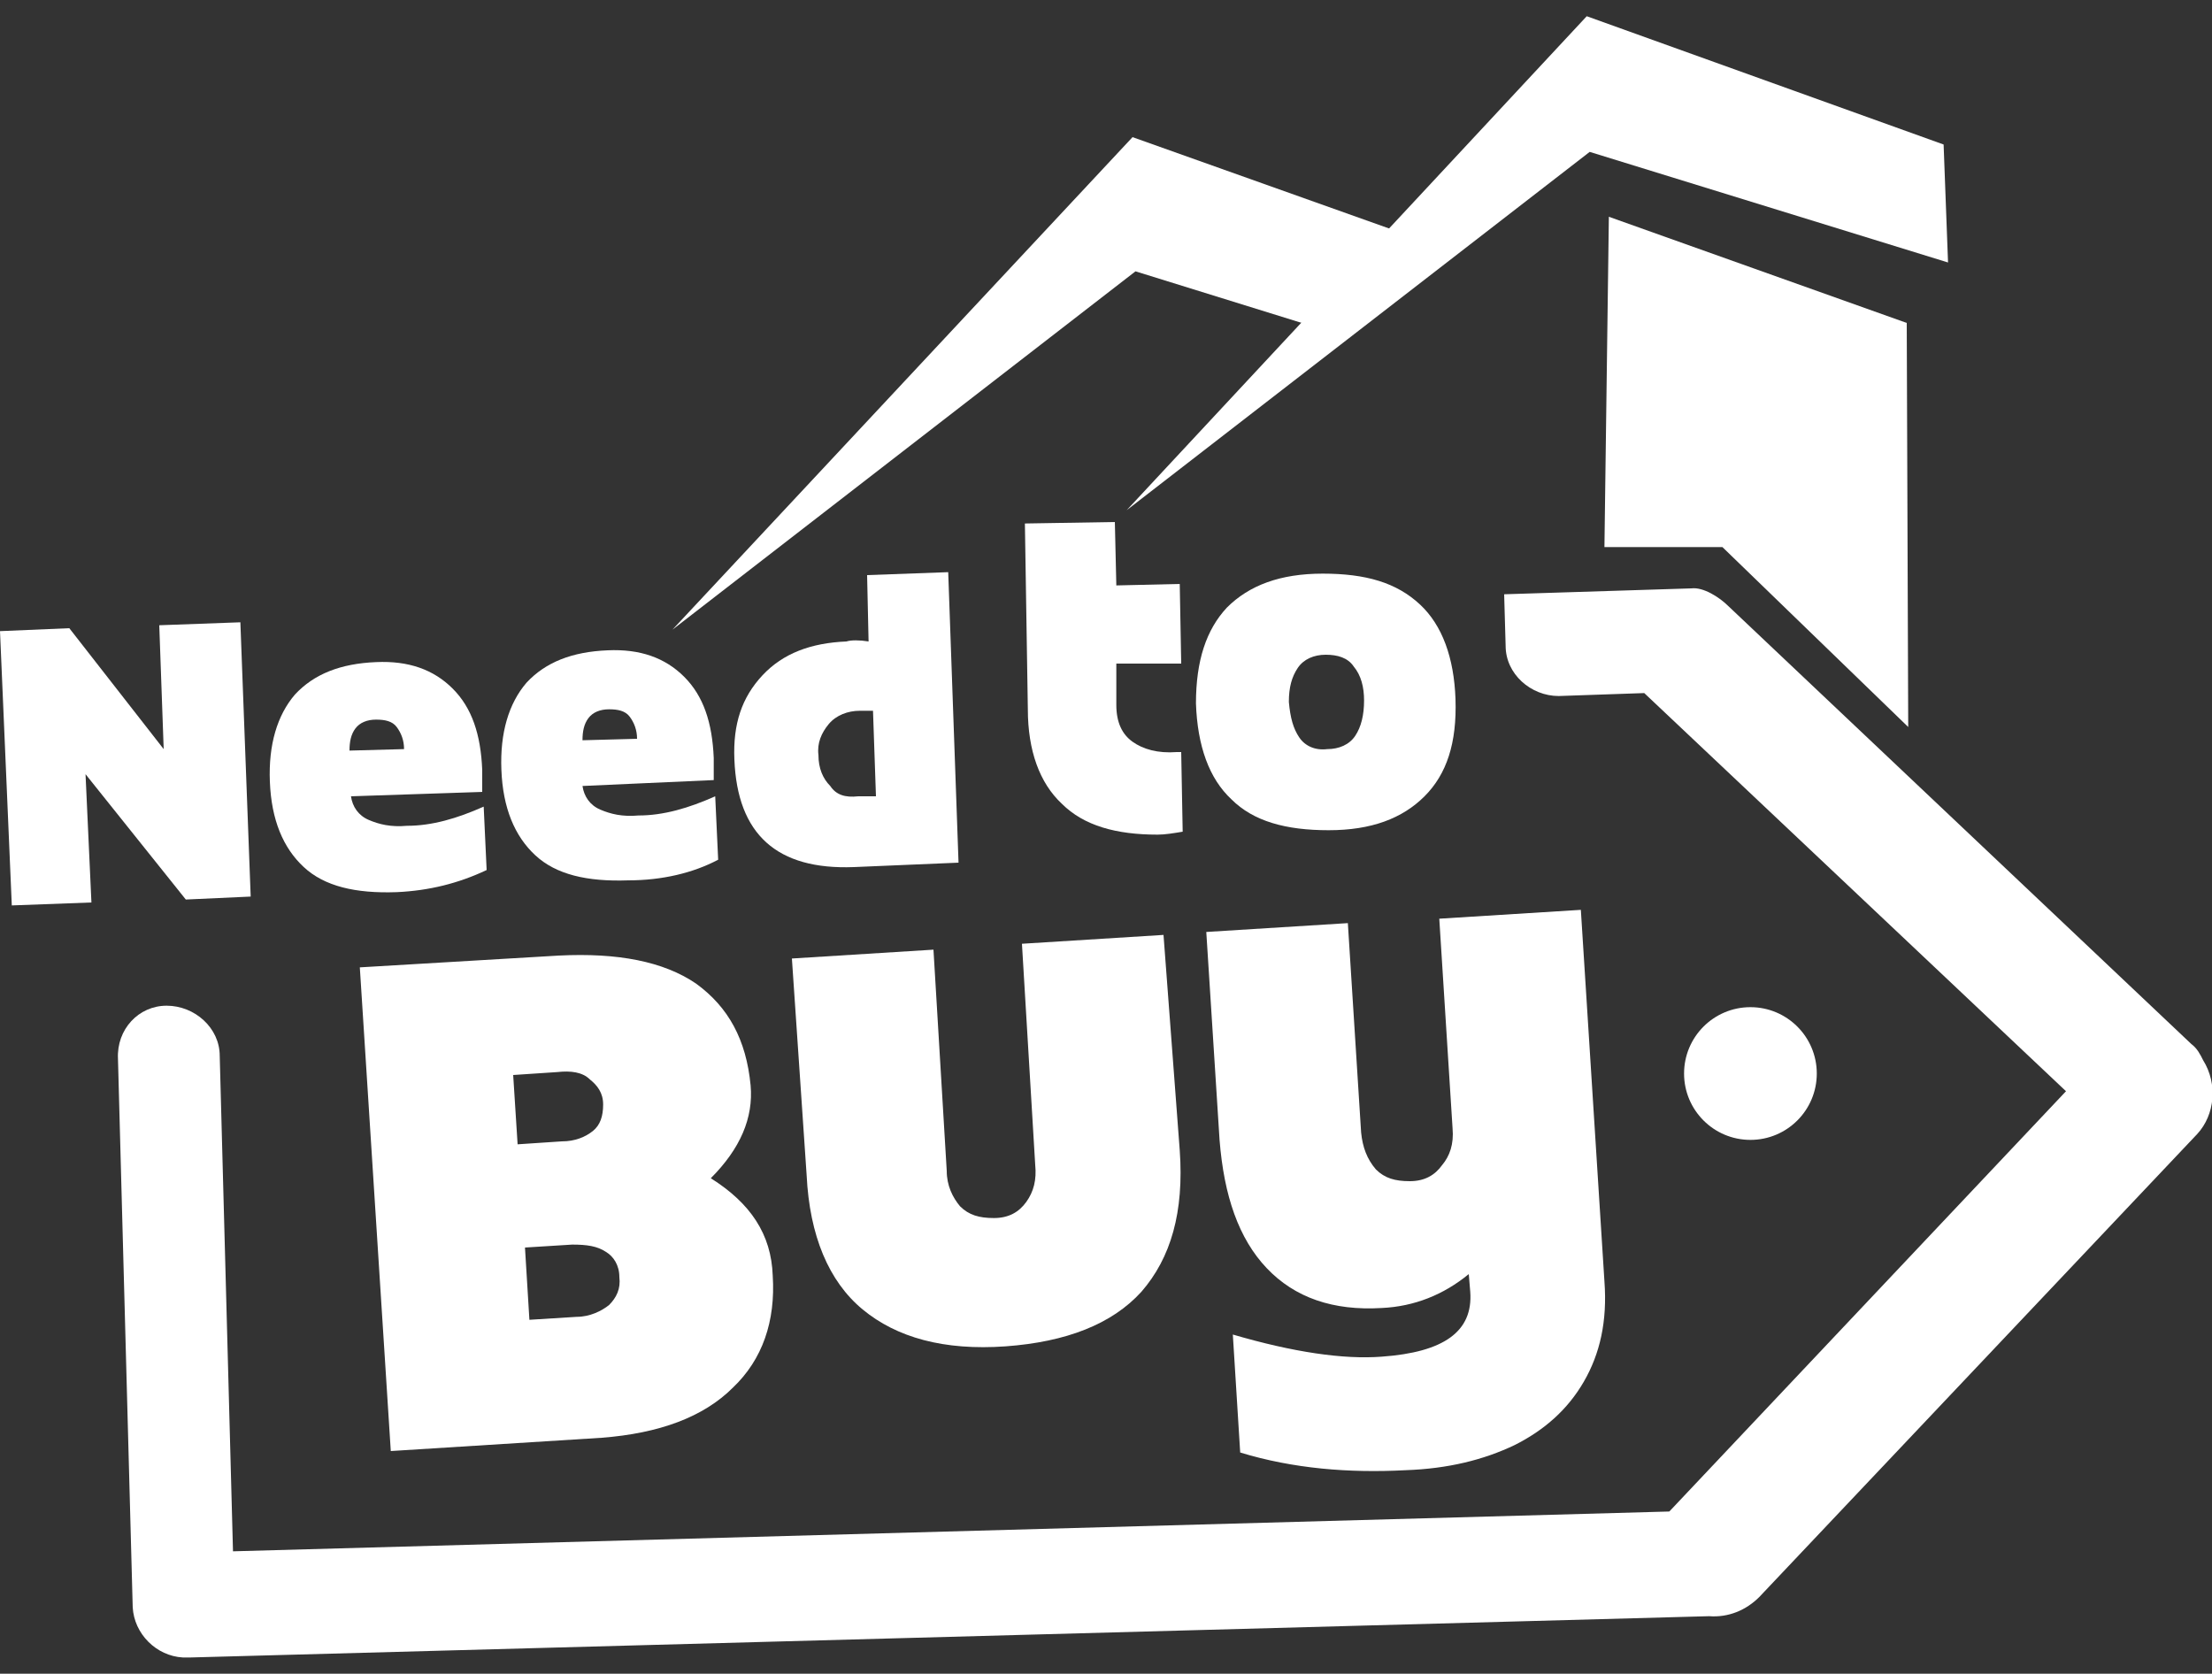
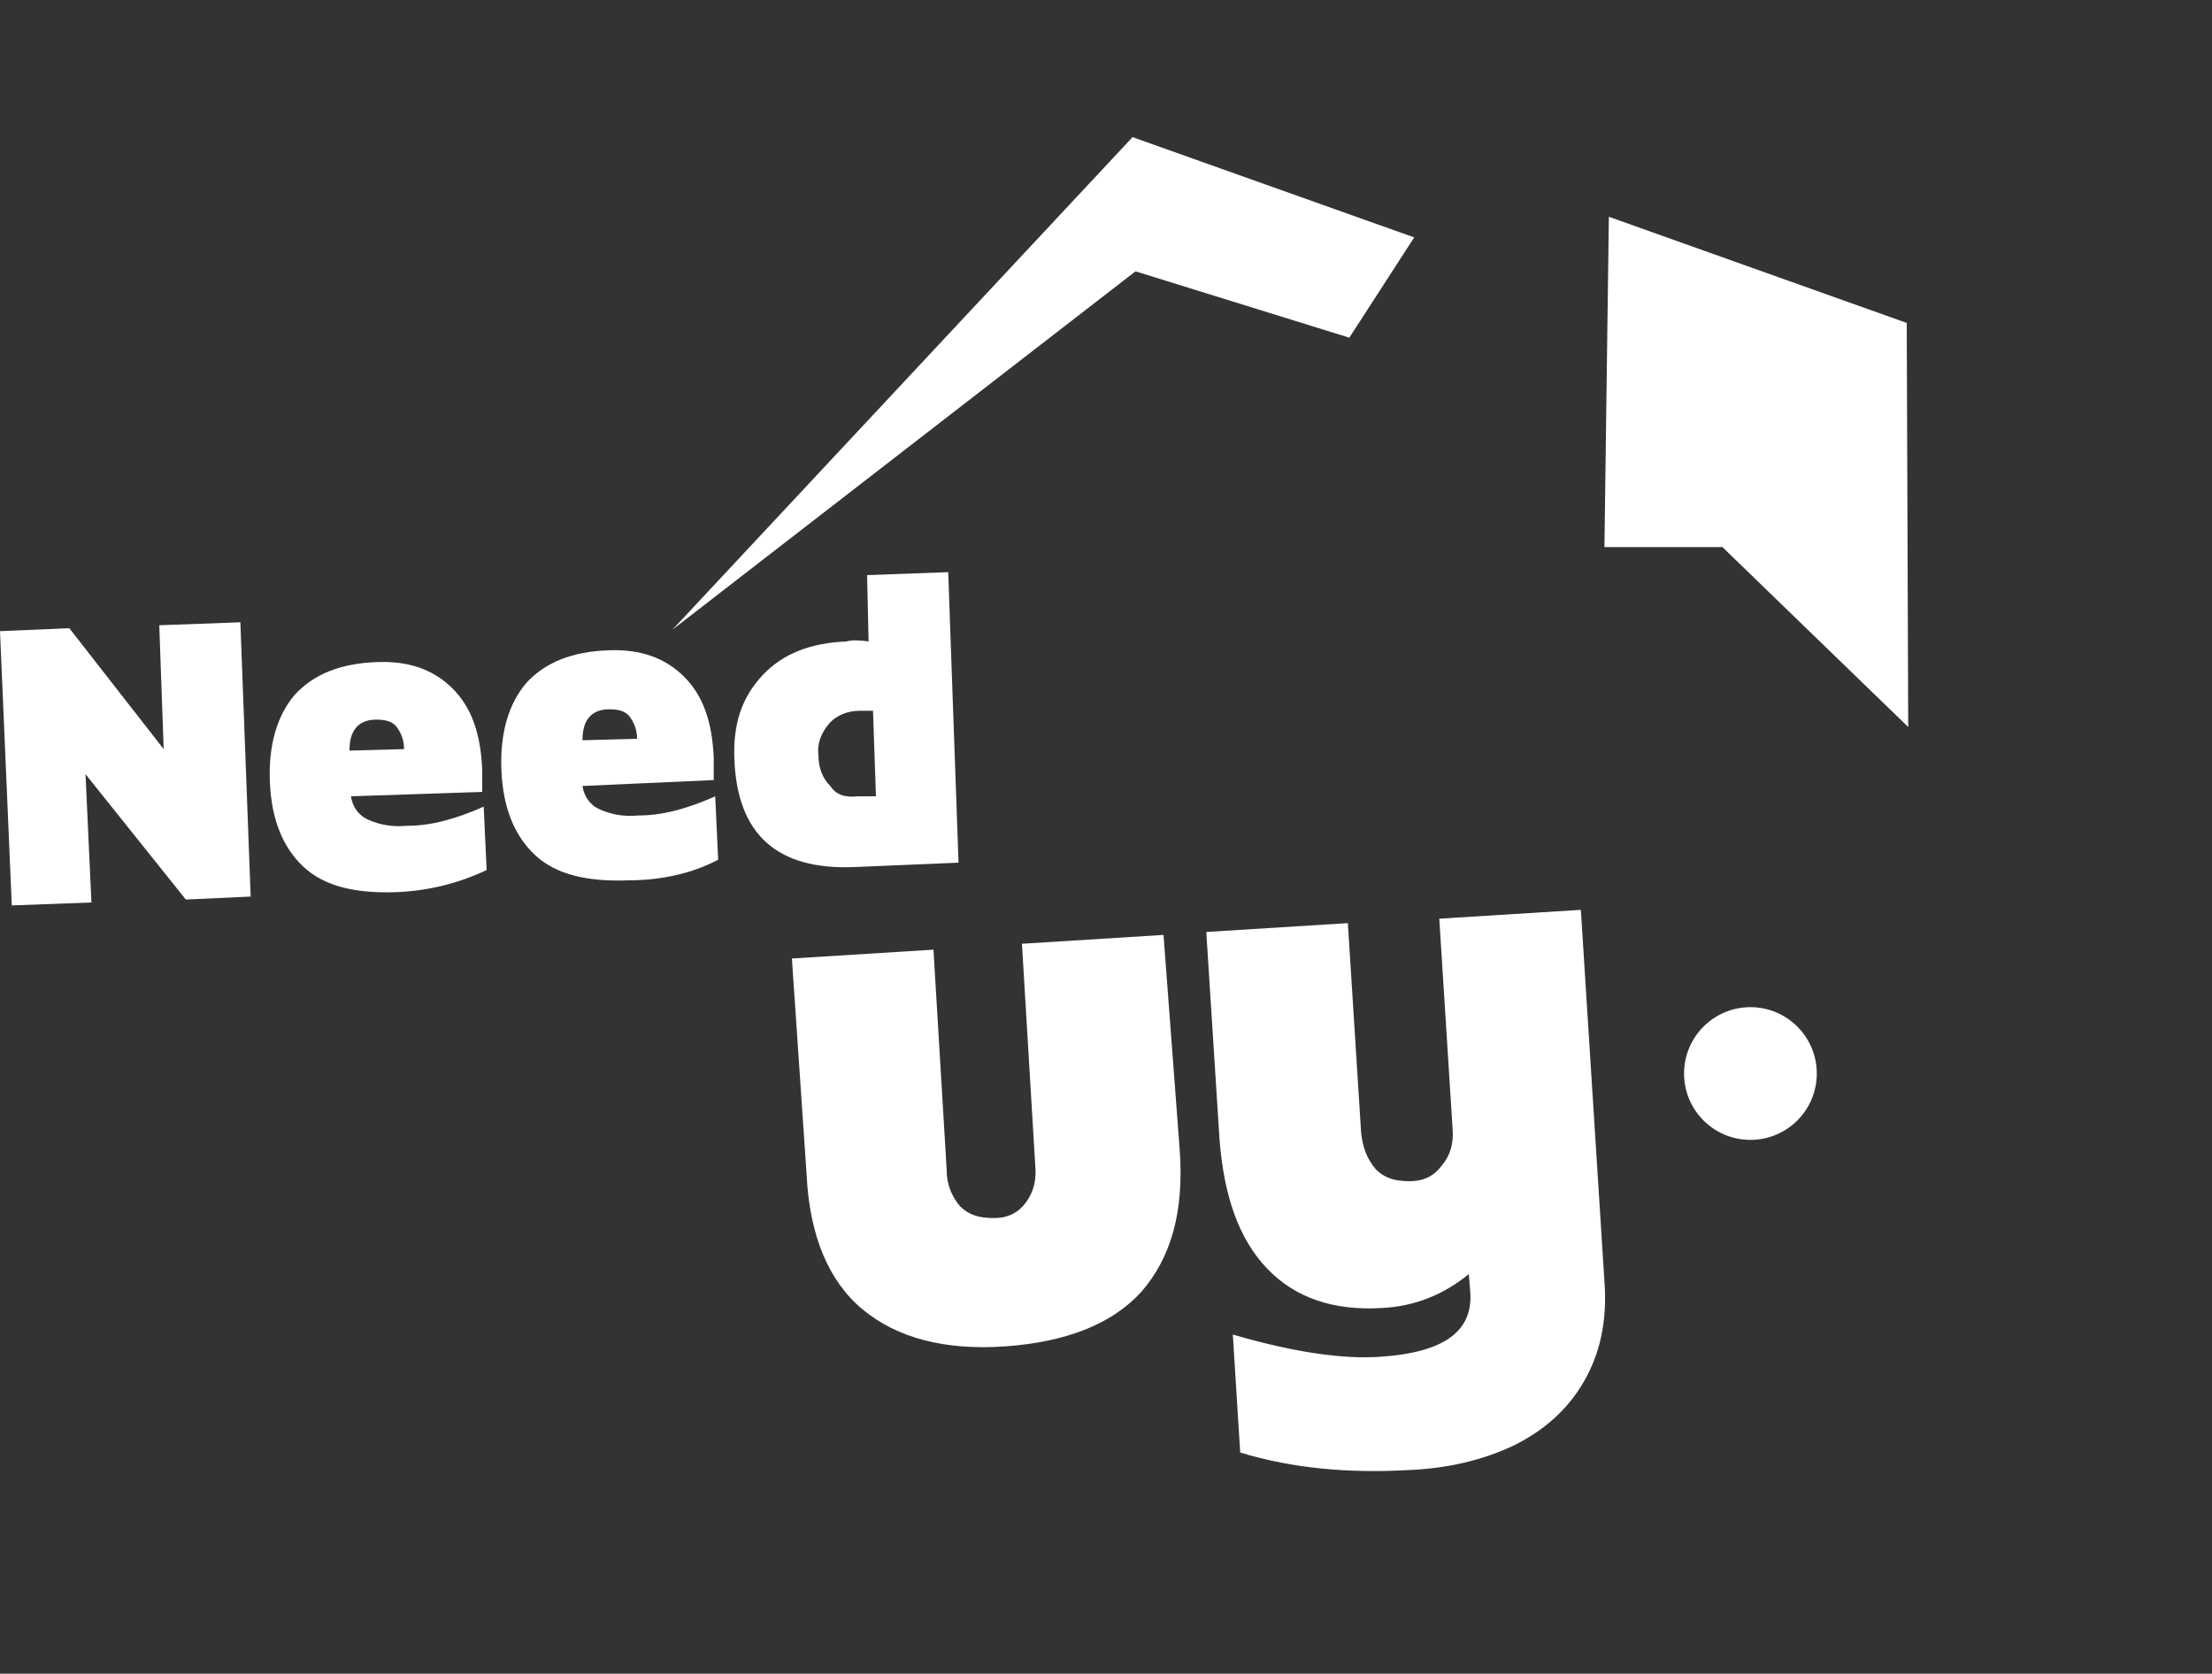
<svg xmlns="http://www.w3.org/2000/svg" version="1.1" id="Layer_1" x="0px" y="0px" viewBox="0 0 150 113.5" style="enable-background:new 0 0 150 113.5;" xml:space="preserve">
  <rect x="0" y="0" width="150" height="113.5" fill="#333333" stroke="none" />
  <style type="text/css">
	.st0{fill:#FFFFFF;}
	.st1{fill-rule:evenodd;clip-rule:evenodd;fill:#FFFFFF;}
</style>
  <g id="Layer_x0020_1">
    <polygon class="st0" points="4.7,42.6 11.1,50.8 10.8,42.4 16.3,42.2 17,60.8 12.6,61 5.8,52.5 6.2,61.2 0.8,61.4 0,42.8  " />
    <path id="_x31_" class="st0" d="M26.9,60.5c-2.8,0.1-4.9-0.4-6.3-1.7s-2.2-3.2-2.3-5.8c-0.1-2.5,0.5-4.5,1.7-5.9   c1.3-1.4,3.1-2.1,5.5-2.2c2.2-0.1,3.9,0.5,5.2,1.8c1.3,1.3,1.9,3.1,2,5.5l0,1.5L23.8,54c0.1,0.7,0.5,1.3,1.2,1.6   c0.7,0.3,1.5,0.5,2.6,0.4c1.7,0,3.4-0.5,5.2-1.3l0.2,4.3C31.1,59.9,29.1,60.4,26.9,60.5L26.9,60.5z M23.7,50.9l3.7-0.1   c0-0.6-0.2-1.1-0.5-1.5c-0.3-0.4-0.8-0.5-1.4-0.5c-0.6,0-1.1,0.2-1.4,0.6C23.8,49.8,23.7,50.3,23.7,50.9z" />
    <path id="_x32_" class="st0" d="M42.6,59.7c-2.8,0.1-4.9-0.4-6.3-1.7s-2.2-3.2-2.3-5.8c-0.1-2.5,0.5-4.5,1.7-5.9   c1.3-1.4,3.1-2.1,5.5-2.2c2.2-0.1,3.9,0.5,5.2,1.8s1.9,3.1,2,5.5l0,1.5l-8.9,0.4c0.1,0.7,0.5,1.3,1.2,1.6c0.7,0.3,1.5,0.5,2.6,0.4   c1.7,0,3.4-0.5,5.2-1.3l0.2,4.3C47,59.2,44.9,59.7,42.6,59.7L42.6,59.7z M39.5,50.2l3.7-0.1c0-0.6-0.2-1.1-0.5-1.5   c-0.3-0.4-0.8-0.5-1.4-0.5c-0.6,0-1.1,0.2-1.4,0.6C39.6,49.1,39.5,49.6,39.5,50.2L39.5,50.2z" />
    <path id="_x33_" class="st0" d="M58.9,43.5L58.8,39l5.5-0.2L65,58.5l-7.1,0.3c-5.2,0.2-7.9-2.2-8.1-7.3c-0.1-2.4,0.5-4.2,1.9-5.7   c1.4-1.5,3.3-2.2,5.7-2.3C57.7,43.4,58.3,43.4,58.9,43.5L58.9,43.5z M58.2,54l1.2,0l-0.2-5.8c-0.3,0-0.6,0-0.9,0   c-0.8,0-1.6,0.3-2.1,0.9c-0.5,0.6-0.8,1.3-0.7,2.1c0,0.9,0.3,1.6,0.8,2.1C56.7,53.9,57.3,54.1,58.2,54z" />
-     <path class="st0" d="M78.5,56.6c-2.8,0-5-0.6-6.5-2.1c-1.5-1.4-2.3-3.6-2.3-6.4l-0.2-12.6l6.1-0.1l0.1,4.3l4.3-0.1l0.1,5.4L75.7,45   l0,2.8c0,1.2,0.4,2,1.1,2.5c0.7,0.5,1.7,0.8,3,0.7h0.3l0.1,5.4C79.6,56.5,79,56.6,78.5,56.6L78.5,56.6z" />
-     <path id="_x31__00000052093431639223964010000009642849681688211348_" class="st0" d="M96.6,54c-1.5,1.5-3.6,2.3-6.5,2.3   c-2.9,0-5.1-0.6-6.6-2.1c-1.5-1.4-2.3-3.6-2.4-6.5c0-2.9,0.7-5,2.1-6.5c1.5-1.5,3.6-2.3,6.5-2.3s5,0.6,6.6,2.1   c1.5,1.4,2.3,3.6,2.4,6.4C98.8,50.4,98.1,52.5,96.6,54L96.6,54z M88.1,50c0.4,0.6,1.1,0.9,1.9,0.8c0.8,0,1.5-0.3,1.9-0.9   c0.4-0.6,0.6-1.4,0.6-2.4c0-0.9-0.2-1.7-0.7-2.3c-0.4-0.6-1.1-0.8-1.9-0.8s-1.5,0.3-1.9,0.9c-0.4,0.6-0.6,1.3-0.6,2.3   C87.5,48.7,87.7,49.4,88.1,50z" />
-     <path class="st0" d="M48.2,79.9c2.7,1.7,4.1,3.8,4.2,6.6c0.2,3.1-0.7,5.7-2.7,7.6c-2,2-5,3.1-8.9,3.4l-14.3,0.9l-2.1-32.8l13.5-0.8   c4-0.2,7.1,0.4,9.3,1.9c2.2,1.6,3.4,3.8,3.7,6.9C51.1,75.8,50.2,77.9,48.2,79.9L48.2,79.9z M37.8,72.7l-3,0.2l0.3,4.7l3-0.2   c0.9,0,1.6-0.3,2.1-0.7c0.5-0.4,0.7-1,0.7-1.8c0-0.8-0.4-1.3-0.9-1.7C39.5,72.7,38.7,72.6,37.8,72.7z M35.6,84.6l0.3,4.9l3.2-0.2   c0.9,0,1.7-0.4,2.2-0.8c0.5-0.5,0.8-1.1,0.7-1.9c0-0.8-0.4-1.4-0.9-1.7c-0.6-0.4-1.3-0.5-2.3-0.5L35.6,84.6L35.6,84.6z" />
    <path class="st0" d="M77.4,87.6c-2,2.2-5.1,3.4-9.2,3.7c-4.2,0.3-7.4-0.6-9.7-2.5c-2.3-1.9-3.6-5-3.8-9.1L53.7,65l9.6-0.6l0.9,15   c0,1,0.4,1.8,0.9,2.4c0.6,0.6,1.3,0.8,2.3,0.8c1,0,1.7-0.4,2.2-1.1c0.5-0.7,0.7-1.5,0.6-2.5l-0.9-15l9.6-0.6L80,78   C80.3,82.2,79.4,85.3,77.4,87.6L77.4,87.6z" />
    <path class="st0" d="M98.5,76.5l-0.9-14.2l9.6-0.6l1.6,25.2c0.2,2.7-0.3,4.9-1.4,6.8c-1.1,1.9-2.7,3.3-4.7,4.3   c-2.1,1-4.5,1.6-7.4,1.7c-3.8,0.2-7.6-0.1-11.2-1.2l-0.5-8c4.1,1.2,7.5,1.7,10.1,1.5c4.2-0.3,6.2-1.7,6-4.4l-0.1-1.2   c-1.7,1.4-3.7,2.2-5.9,2.3c-3.3,0.2-5.9-0.7-7.8-2.7c-1.9-2-2.9-4.9-3.2-8.7l-0.9-14.1l9.6-0.6l0.9,14.2c0.1,1,0.4,1.8,1,2.5   c0.6,0.6,1.3,0.8,2.3,0.8c1,0,1.7-0.4,2.2-1.1C98.3,78.4,98.6,77.6,98.5,76.5z" />
-     <path class="st1" d="M11.3,68.2L11.3,68.2c1.9,0,3.6,1.5,3.6,3.4l0.9,33.6l97.4-2.7l26.9-28.5L111.5,47l-5.8,0.2   c-1.9,0-3.6-1.5-3.6-3.4l-0.1-3.5l12.7-0.4c0.8-0.1,1.9,0.6,2.5,1.2l31.4,29.7c0.4,0.3,0.6,0.7,0.8,1.1c1,1.6,0.8,3.7-0.4,5   l-29.7,31.4c-0.9,0.9-2.1,1.4-3.4,1.3v0l-103,2.8c-0.2,0-0.4,0-0.5,0c-1.8-0.1-3.3-1.6-3.4-3.4L8,71.8C7.9,69.8,9.4,68.2,11.3,68.2   z" />
    <circle class="st1" cx="118.7" cy="72.8" r="4.5" />
    <polygon class="st1" points="76.8,9.3 95.9,16.1 91.5,22.9 77,18.4 45.6,42.7  " />
-     <polygon class="st1" points="107.6,1.1 131.8,9.8 132.1,17.8 107.8,10.3 76.4,34.6  " />
    <polygon class="st1" points="109.1,14.7 129.3,21.9 129.4,49.3 116.8,37.1 108.8,37.1  " />
  </g>
</svg>